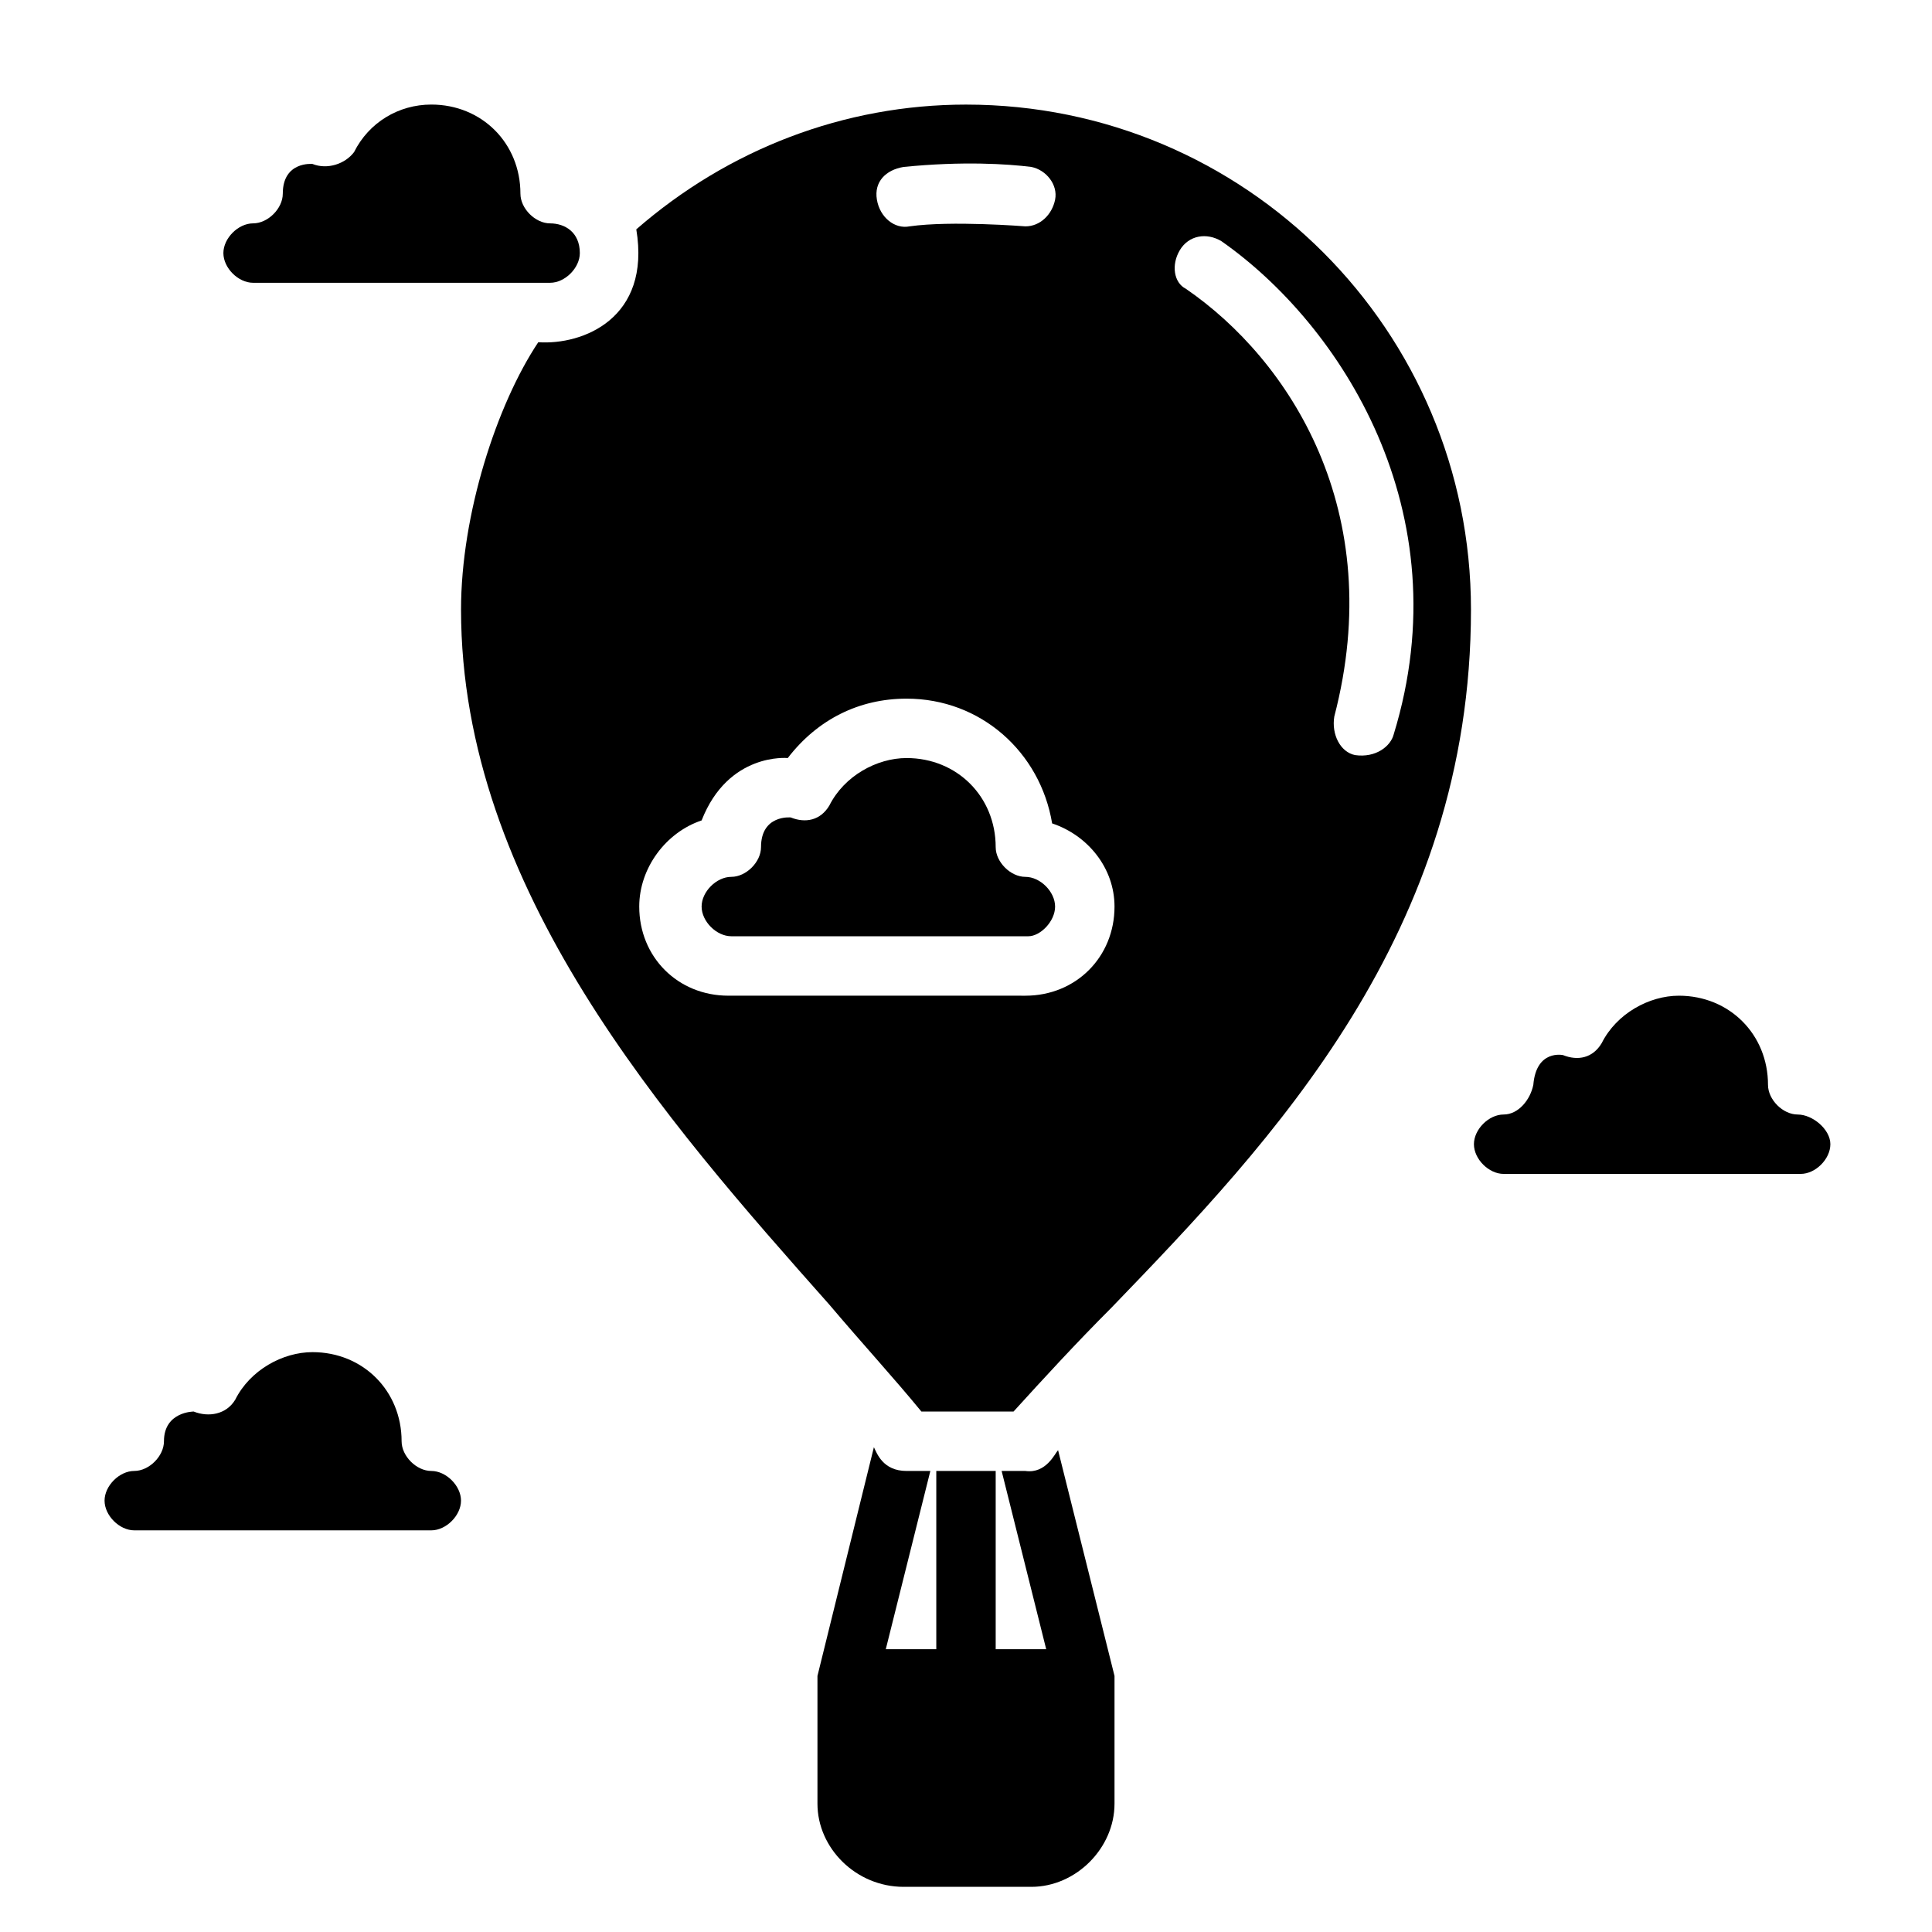
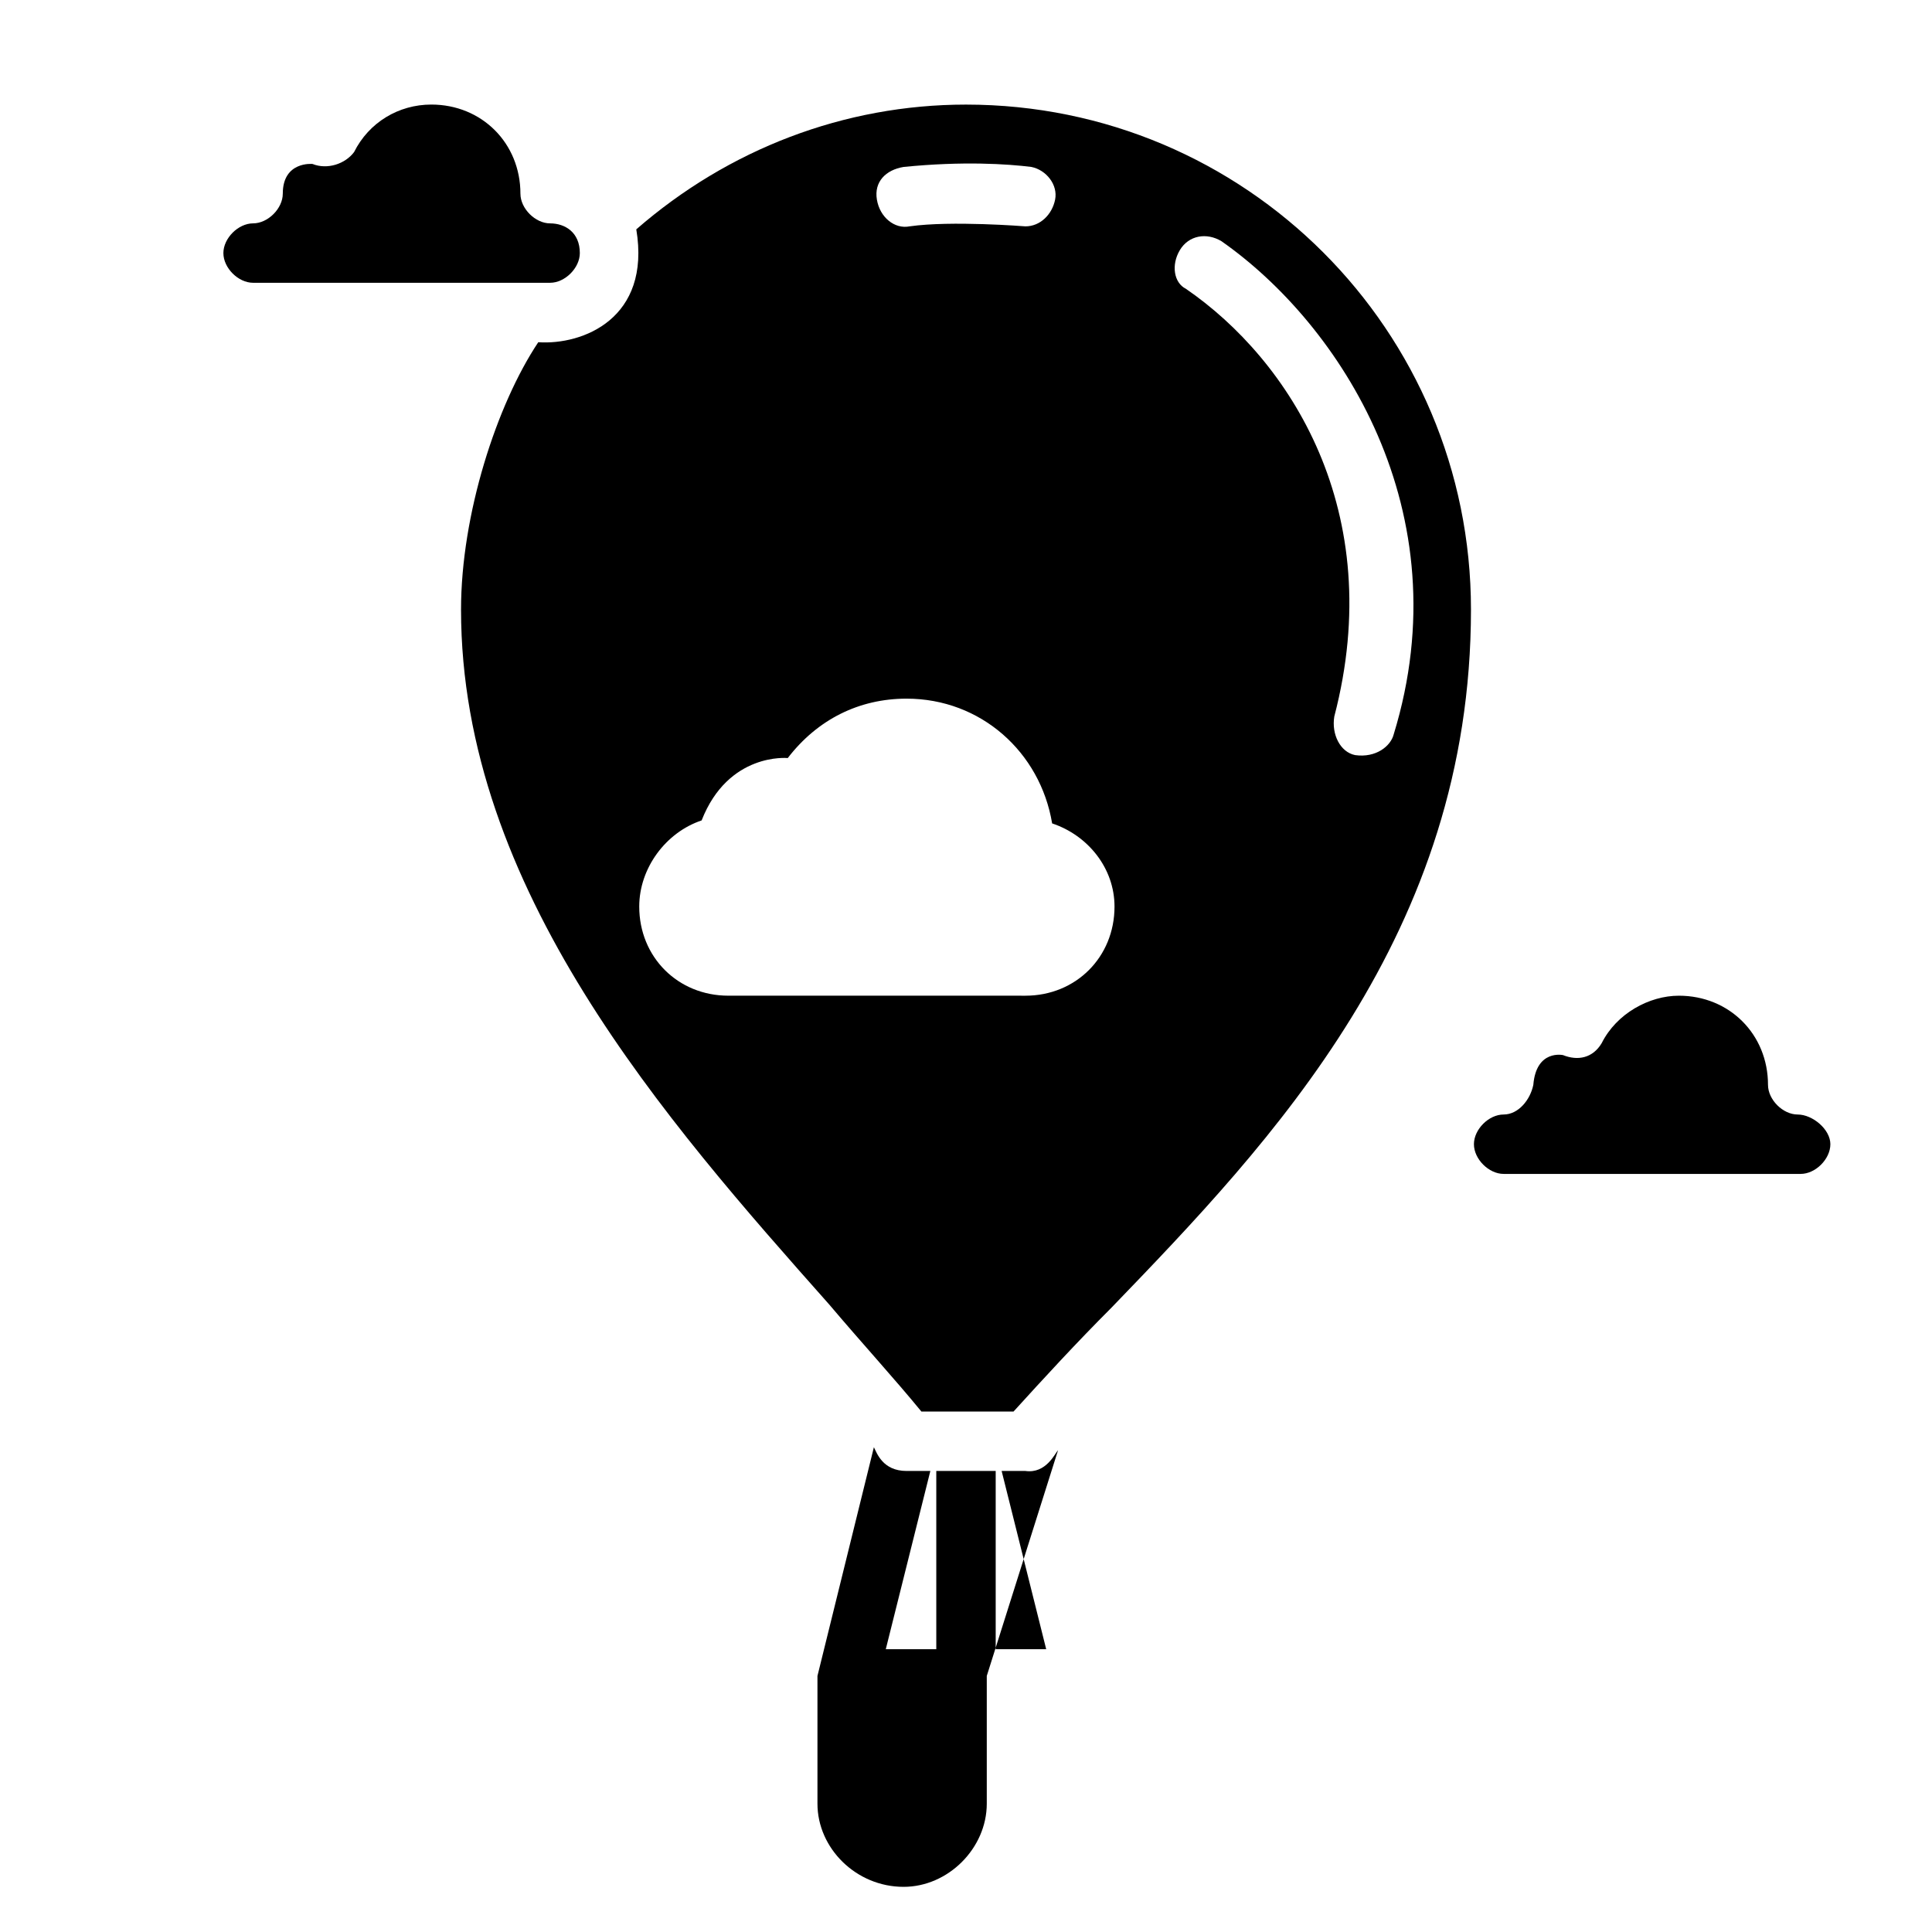
<svg xmlns="http://www.w3.org/2000/svg" fill="#000000" width="800px" height="800px" version="1.1" viewBox="144 144 512 512">
  <g>
    <path d="m388.19 518.08h24.402c7.871-8.66 16.531-18.105 25.977-27.551 42.512-44.082 95.254-99.188 95.254-184.99 0-73.996-59.828-133.82-133.82-133.82-32.273 0-62.977 11.809-87.379 33.062 3.938 23.617-14.168 30.699-25.977 29.914-11.02 16.531-20.469 45.656-20.469 70.848 0 73.996 54.316 135.4 97.613 184.21 8.656 10.23 17.316 19.676 24.402 28.336zm68.484-307.8c2.363-3.938 7.086-4.723 11.02-2.363 31.488 22.043 63.762 71.637 45.656 130.68-0.789 3.148-4.723 6.297-10.234 5.512-3.938-0.789-6.297-5.512-5.512-10.234 14.168-54.316-11.809-94.465-39.359-113.36-3.144-1.574-3.93-6.297-1.57-10.234zm-73.207-22.039c15.742-1.574 27.551-0.789 33.852 0 3.938 0.789 7.086 4.723 6.297 8.66-0.789 3.938-3.938 7.086-7.871 7.086 0 0-19.68-1.574-30.699 0-3.938 0.789-7.871-2.363-8.66-7.086-0.793-4.727 2.356-7.875 7.082-8.66zm-70.062 196.01c0-10.234 7.086-19.68 16.531-22.828 7.086-18.105 22.828-16.531 22.828-16.531 7.871-10.234 18.895-15.742 31.488-15.742 19.68 0 35.426 14.168 38.574 33.062 9.445 3.148 16.531 11.809 16.531 22.043 0 13.383-10.234 23.617-23.617 23.617l-78.719-0.004c-13.383 0-23.617-10.234-23.617-23.617z" />
    <path d="m211.07 218.94h78.719c3.938 0 7.871-3.938 7.871-7.871 0-5.512-3.938-7.871-7.871-7.871-3.938 0-7.871-3.938-7.871-7.871 0-13.383-10.234-23.617-23.617-23.617-8.66 0-16.531 4.723-20.469 12.594-2.359 3.148-7.082 4.723-11.02 3.148 0 0-7.871-0.785-7.871 7.871 0 3.938-3.938 7.871-7.871 7.871-3.938 0.004-7.871 3.938-7.871 7.875s3.934 7.871 7.871 7.871z" />
-     <path d="m258.3 533.82c-3.938 0-7.871-3.938-7.871-7.871 0-13.383-10.234-23.617-23.617-23.617-7.871 0-16.531 4.723-20.469 12.594-2.359 3.938-7.082 4.723-11.02 3.148 0 0-7.871 0-7.871 7.871 0 3.938-3.938 7.871-7.871 7.871-3.938 0-7.871 3.938-7.871 7.871 0 3.938 3.938 7.871 7.871 7.871h78.719c3.938 0 7.871-3.938 7.871-7.871 0.004-3.934-3.934-7.867-7.871-7.867z" />
-     <path d="m423.61 384.25c0-3.938-3.938-7.871-7.871-7.871-3.938 0-7.871-3.938-7.871-7.871 0-13.383-10.234-23.617-23.617-23.617-7.871 0-16.531 4.723-20.469 12.594-2.363 3.938-6.297 4.723-10.234 3.148 0 0-7.871-0.789-7.871 7.871 0 3.938-3.938 7.871-7.871 7.871-3.938 0-7.871 3.938-7.871 7.871 0 3.938 3.938 7.871 7.871 7.871h78.719c3.152 0.004 7.086-3.93 7.086-7.867z" />
    <path d="m620.41 439.36c-3.938 0-7.871-3.938-7.871-7.871 0-13.383-10.234-23.617-23.617-23.617-7.871 0-16.531 4.723-20.469 12.594-2.363 3.938-6.297 4.723-10.234 3.148 0 0-7.086-1.574-7.871 7.871-0.789 3.938-3.938 7.871-7.871 7.871-3.938 0-7.871 3.938-7.871 7.871 0 3.938 3.938 7.871 7.871 7.871h78.719c3.938 0 7.871-3.938 7.871-7.871 0.004-3.934-4.719-7.867-8.656-7.867z" />
-     <path d="m424.4 528.31c-0.789 0.789-3.148 6.297-8.66 5.512h-6.297l11.809 47.23h-13.383v-47.23h-15.742v47.23h-13.383l11.809-47.23h-6.301c-6.297 0-7.871-4.723-8.66-6.297l-14.957 60.613v33.852c0 11.809 10.234 22.043 22.828 22.043h33.852c11.809 0 22.043-10.234 22.043-22.043v-33.852z" />
+     <path d="m424.4 528.31c-0.789 0.789-3.148 6.297-8.66 5.512h-6.297l11.809 47.23h-13.383v-47.23h-15.742v47.23h-13.383l11.809-47.23h-6.301c-6.297 0-7.871-4.723-8.66-6.297l-14.957 60.613v33.852c0 11.809 10.234 22.043 22.828 22.043c11.809 0 22.043-10.234 22.043-22.043v-33.852z" />
  </g>
</svg>